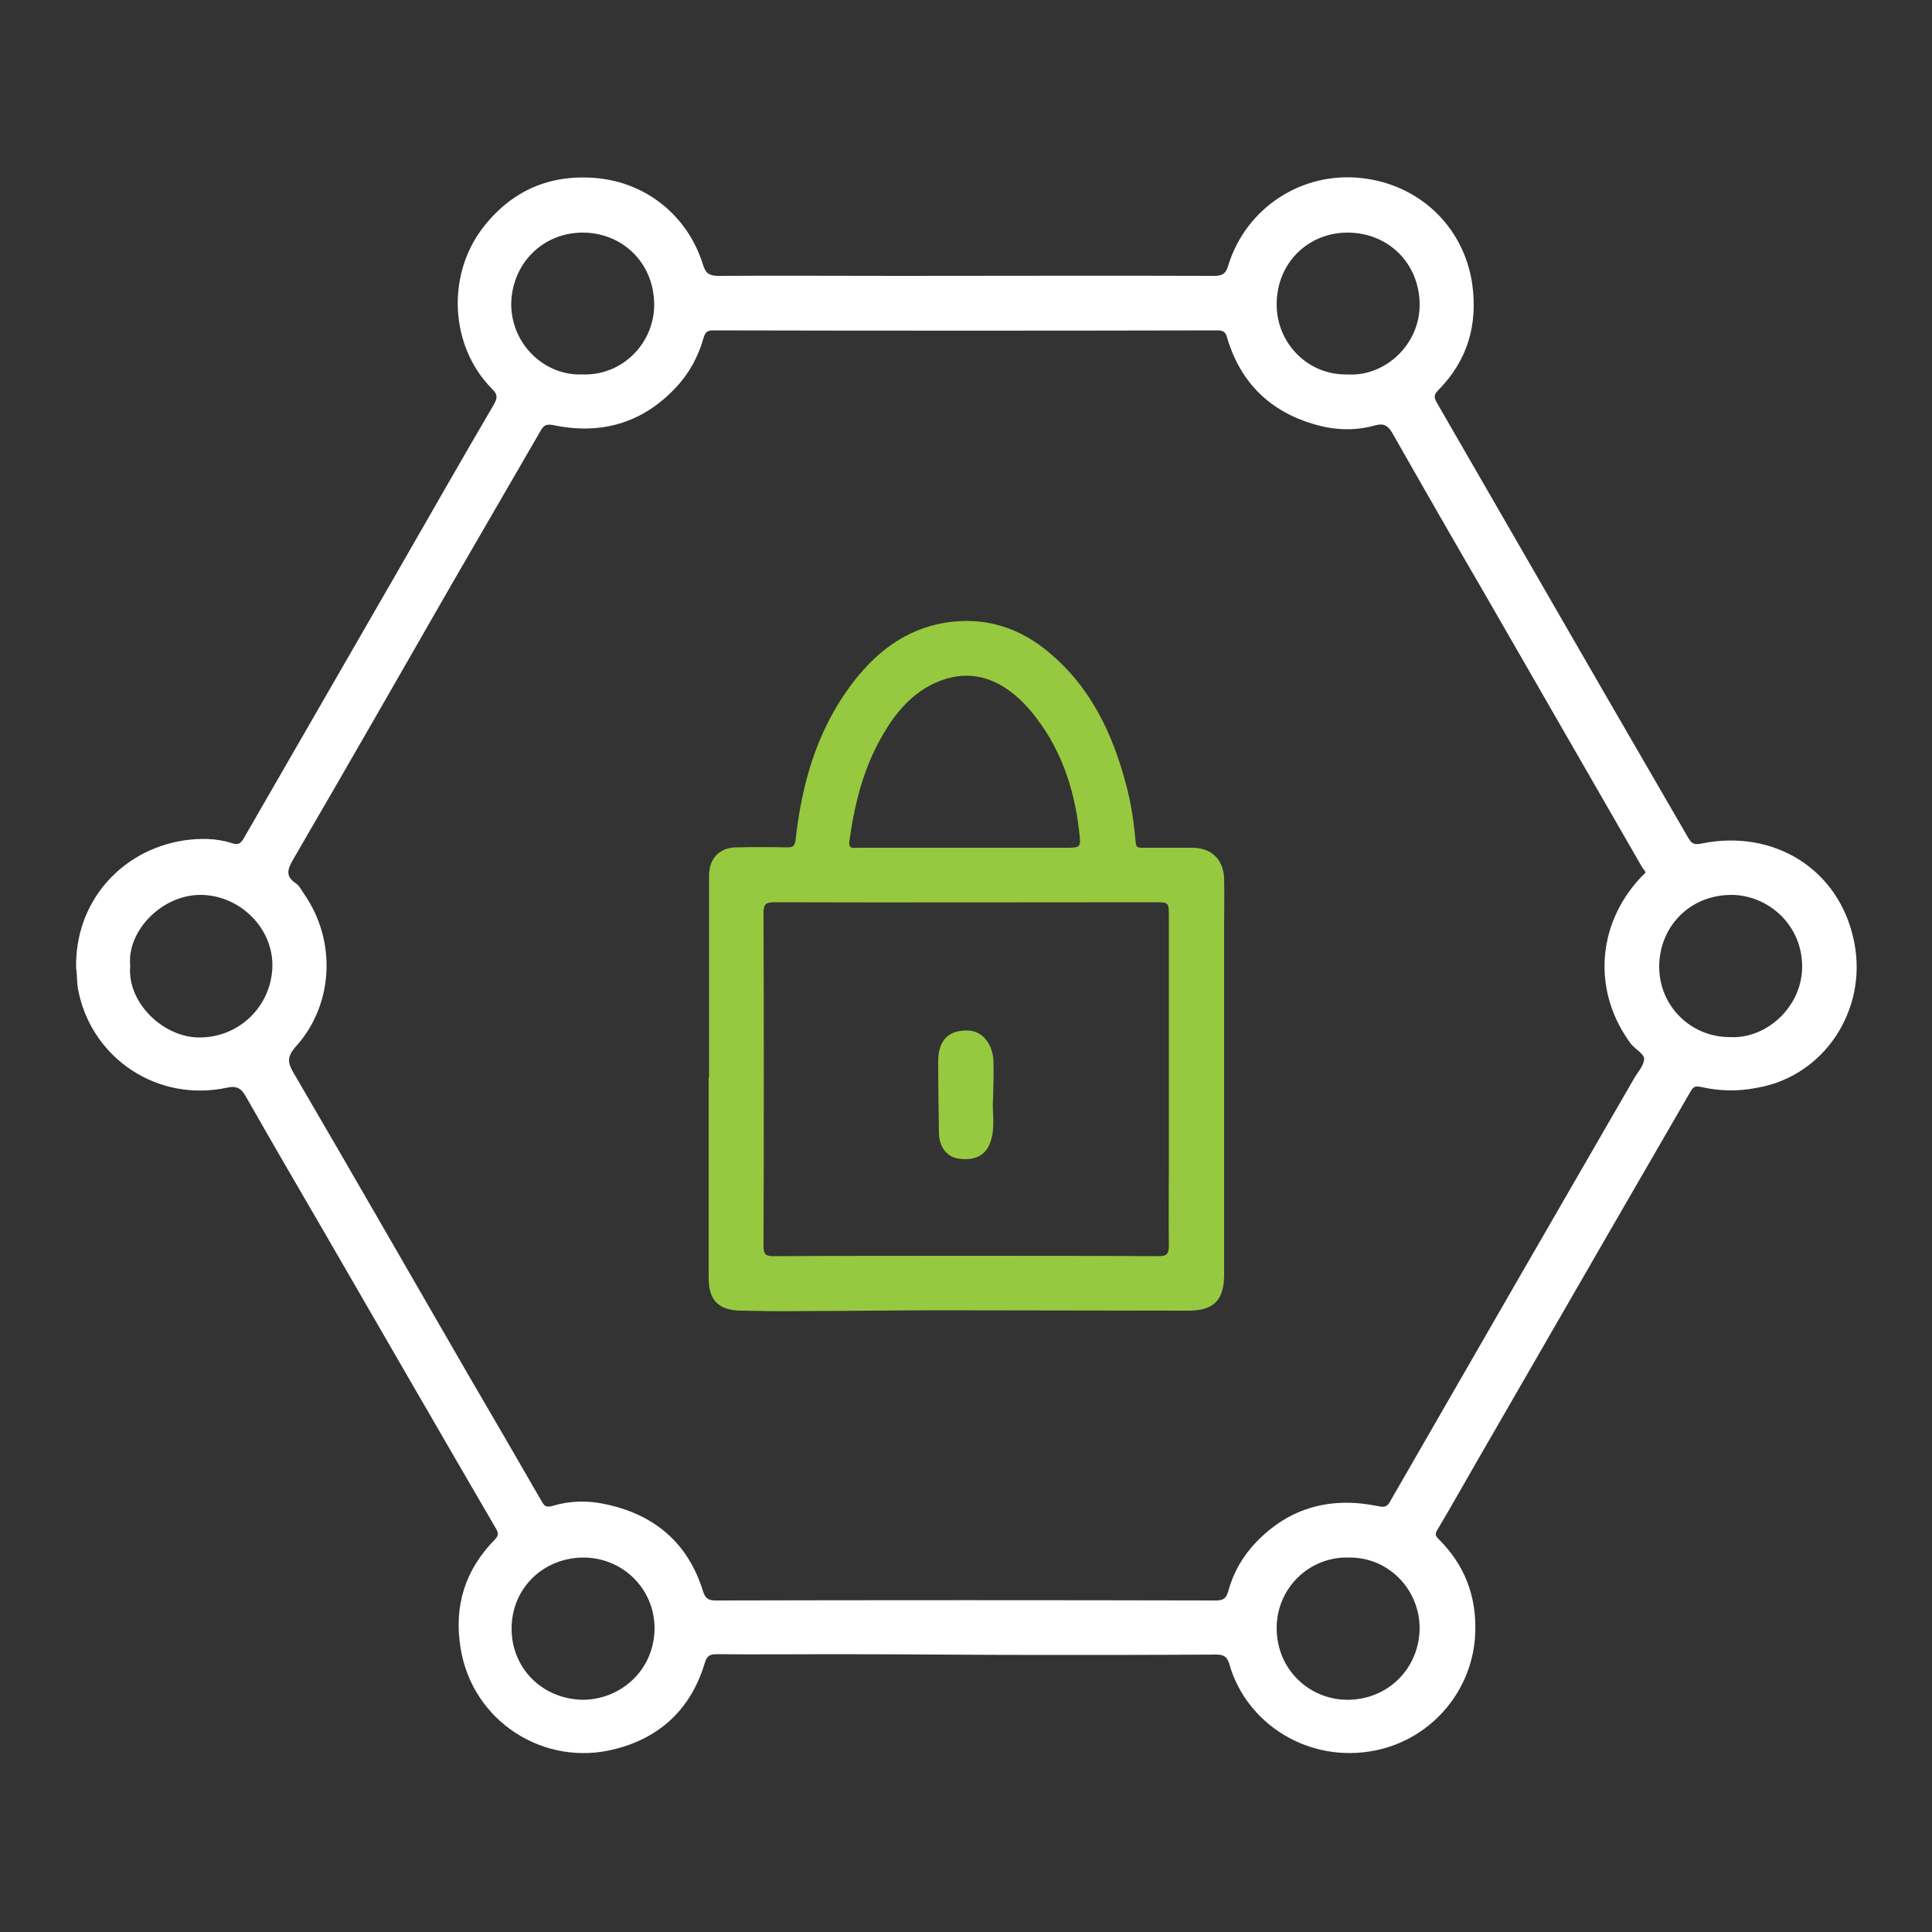
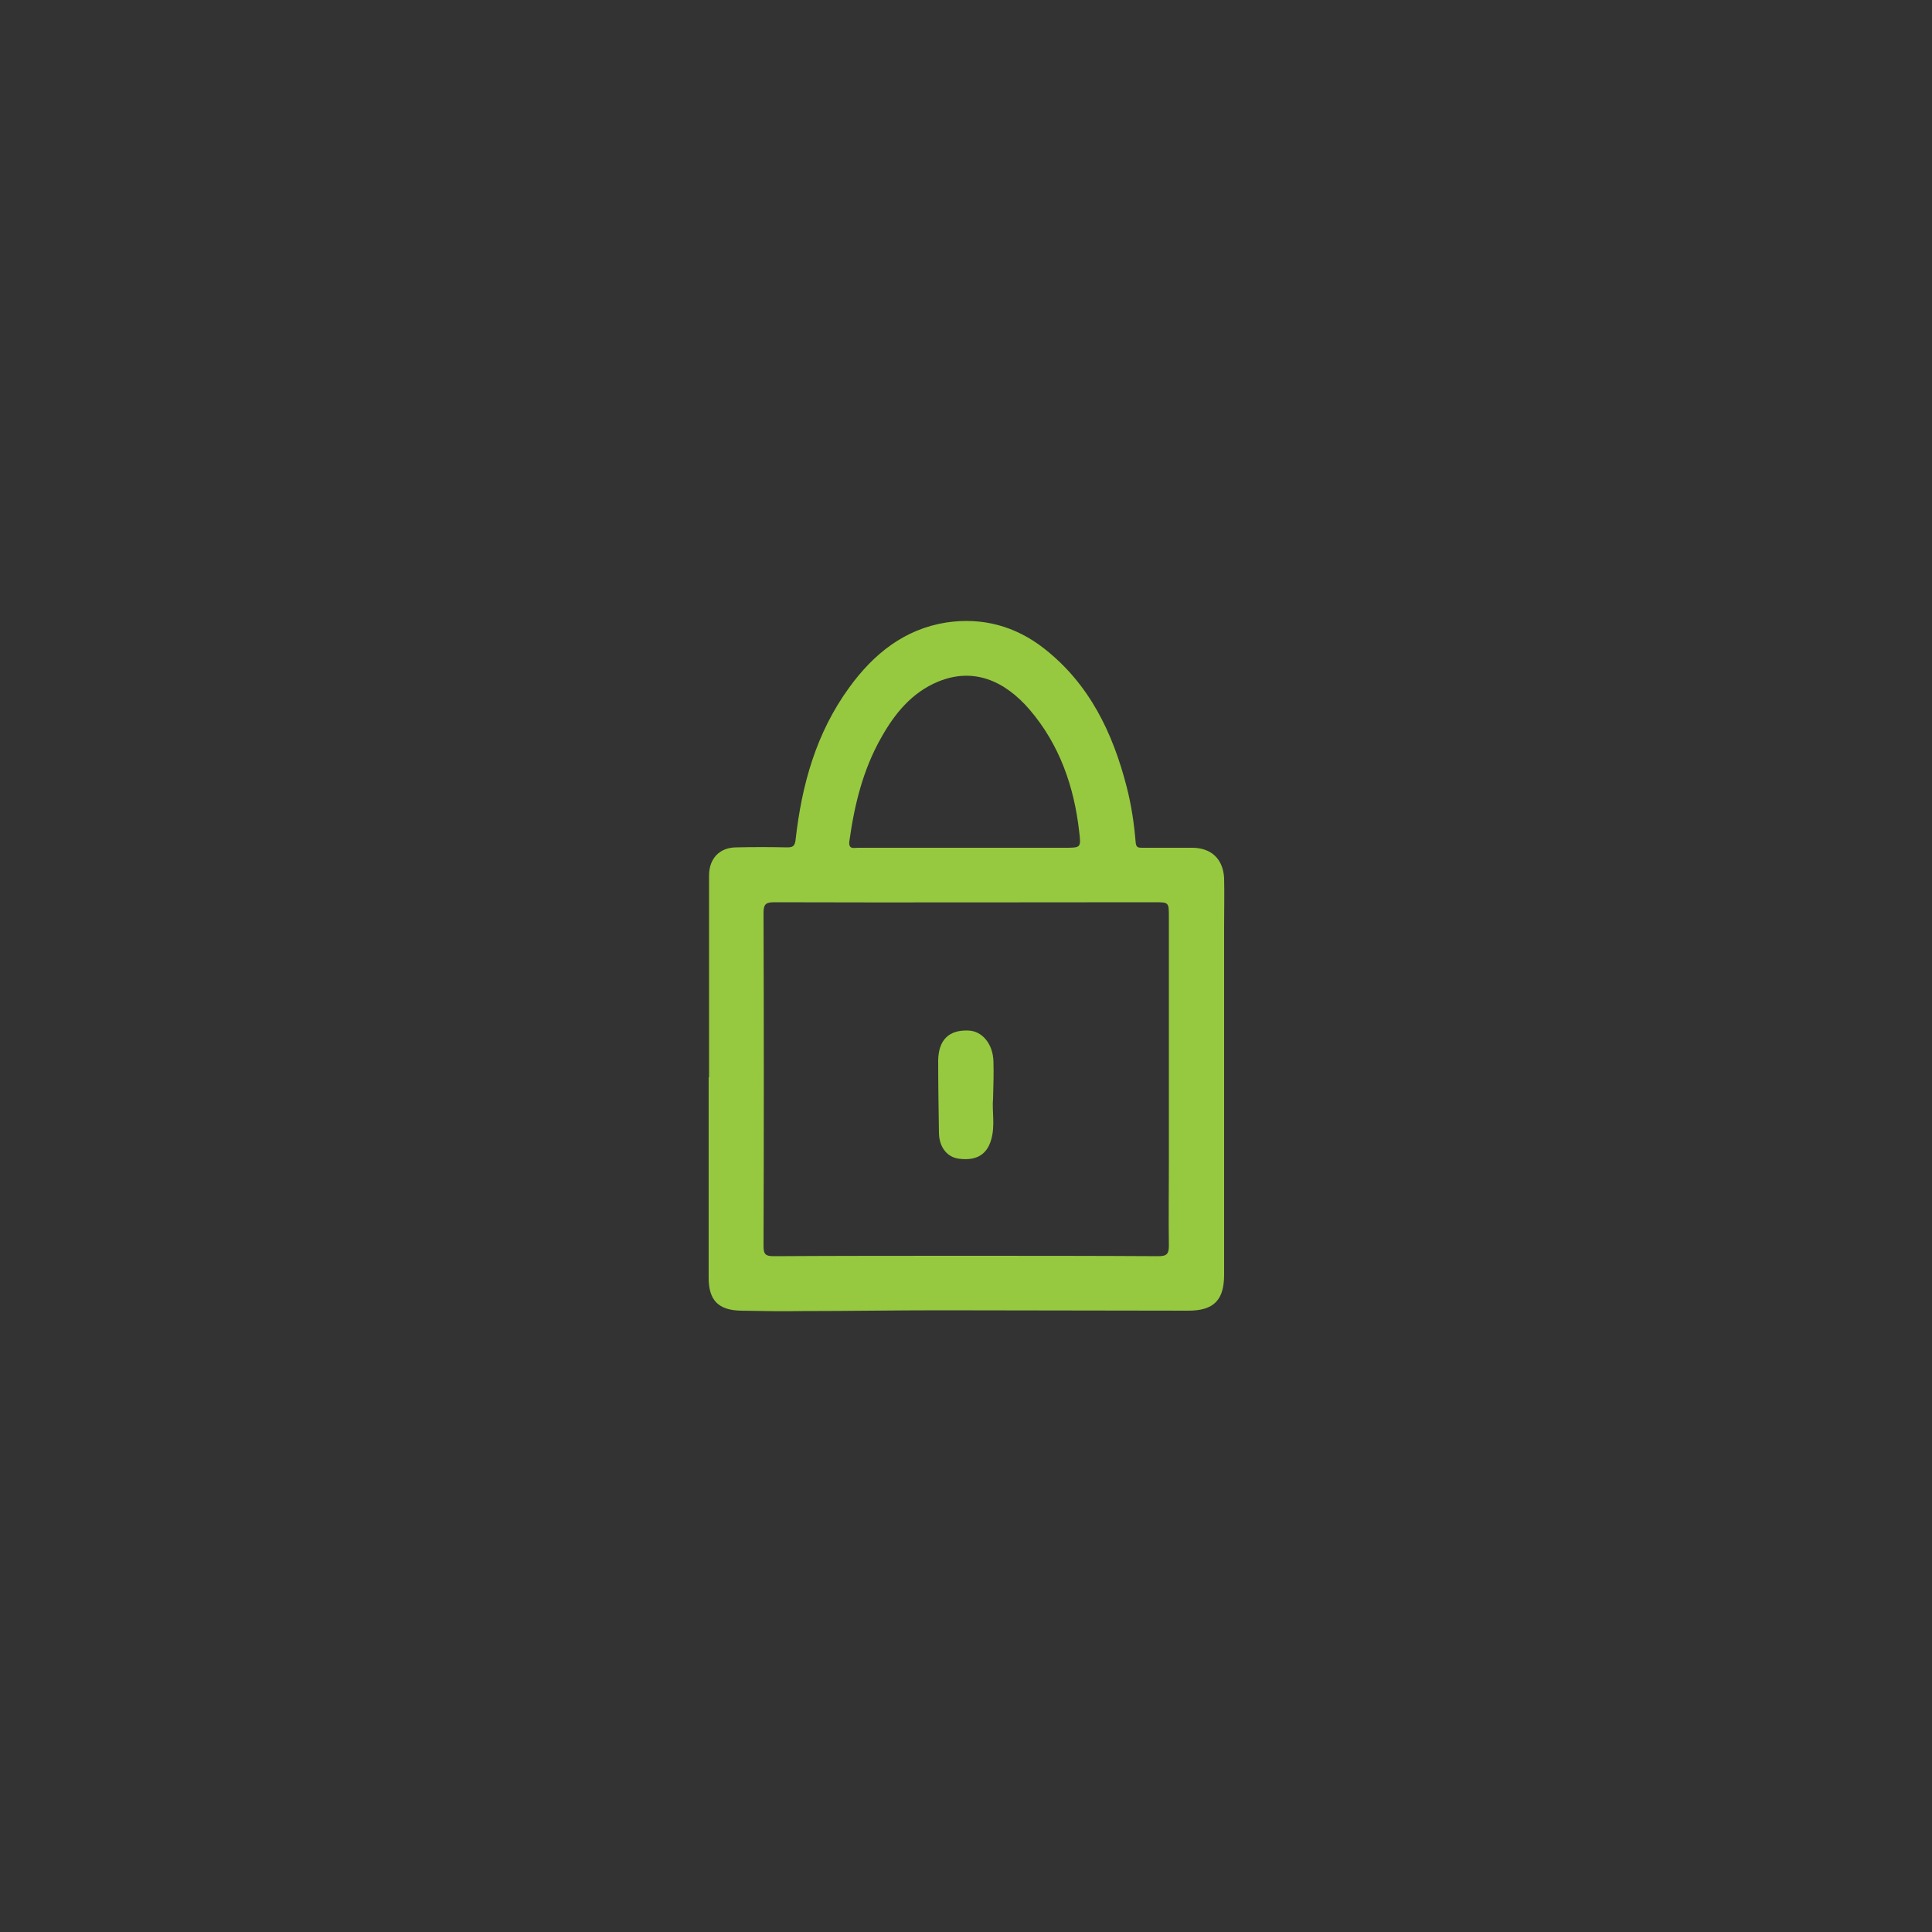
<svg xmlns="http://www.w3.org/2000/svg" version="1.1" id="Capa_1" x="0px" y="0px" viewBox="0 0 500 500" style="enable-background:new 0 0 500 500;" xml:space="preserve">
  <rect x="0" y="0" width="500" height="500" fill="#333333" stroke="none" />
  <style type="text/css">
	.st0{fill:#FFFFFF;}
	.st1{fill:#96C93F;}
</style>
  <g>
-     <path class="st0" d="M479.9,244c-3.7-19.2-21-29.5-39.5-25.7c-2.1,0.4-2.6,0-3.5-1.5c-7.3-12.6-14.6-25.2-21.9-37.8   c-14.4-24.9-28.7-49.8-43.1-74.7c-0.8-1.4-0.9-2.1,0.3-3.3c7.6-7.7,10.3-16.9,8.8-27.6c-2.2-14.7-13.6-25.6-28.5-27.3   c-15.6-1.8-30,7.7-34.6,22.5c-0.6,2.1-1.4,2.8-3.7,2.8c-27.2-0.1-54.4,0-81.6,0c-15.5,0-31.1-0.1-46.6,0c-2.4,0-3.4-0.6-4.1-3   c-4-12.7-14.7-21.1-27.4-22.3c-12-1.1-22,3.1-29.5,12.8c-9.5,12.3-8.6,30.8,2.4,41.8c1.5,1.5,1.3,2.4,0.4,4   c-8.5,14.5-16.8,29.1-25.2,43.7c-13.2,22.9-26.4,45.8-39.6,68.7c-0.7,1.1-1.3,1.7-3,1.1c-4-1.3-8.3-1.3-12.4-0.7   c-16.3,2.5-28.3,16-27.9,33.1c0.3,1.6,0.1,4,0.7,6.4c3.7,17,20.4,28.3,38.3,24.5c2.6-0.6,3.8,0.2,5,2.4   c6.7,11.8,13.6,23.6,20.4,35.3c14.7,25.4,29.4,50.9,44.2,76.3c0.6,1,0.9,1.8-0.2,2.9c-7.7,7.8-10.7,17.2-8.9,28.1   c3,19,21.7,31,40.2,26.1c11.5-3,19.3-10.3,22.9-21.9c0.4-1.4,0.8-2.6,3-2.6c10.3,0.1,20.6,0,30.9,0c17.7,0,35.4,0.2,53,0.2   c15.2,0,30.5,0,45.7-0.1c1.9,0,2.7,0.7,3.2,2.3c4.4,15.8,20.8,26,37.9,22.5c14.7-3,25.4-15.8,25.8-30.7c0.3-9.3-2.8-17.4-9.5-24   c-0.8-0.8-1-1.3-0.3-2.4c3.7-6.2,7.2-12.5,10.8-18.7c11.4-19.7,22.7-39.4,34.1-59.1c6.9-11.9,13.7-23.7,20.6-35.6   c0.6-1,1-1.6,2.7-1.2c4.8,1.1,9.7,1.2,14.6,0.2C472.1,278.5,483.3,261.4,479.9,244z M348.9,60.2c10.6,0.1,18.4,8.1,18.5,18.5   c0.1,10.6-9.1,18.8-18.6,18.2c-10.3,0.3-18.5-8.1-18.4-18.3C330.5,67.7,338.9,60.1,348.9,60.2z M150.8,60.2   c10.2,0,18.3,7.7,18.5,18.3c0.2,10-8,18.8-18.6,18.4c-9.6,0.4-18.3-7.6-18.4-18.1C132.4,68.3,140.4,60.2,150.8,60.2z M51.6,268.5   c-9.4,0-18.8-9.1-17.9-18.6c-0.9-9,8.3-18.5,18.5-18.3c9.9,0.2,18.4,8.5,18.3,18.4C70.3,260.2,62.1,268.5,51.6,268.5z M150.8,439.9   c-10.6-0.2-18.5-8.3-18.4-18.6c0.1-10.6,8.6-18.4,19-18.2c10,0.2,18.1,8.3,18,18.5C169.2,432.5,160.4,439.9,150.8,439.9z    M348.7,439.9c-9.5,0-18.3-7.5-18.3-18.6c0-10.4,8.6-18.6,18.8-18.2c10.3-0.1,18.2,8.4,18.2,18.3   C367.3,431.7,359.3,439.9,348.7,439.9z M422.2,270.3c0.1,0.1,0.1,0.2,0.2,0.2c1.1,1.2,3.2,2.4,3.1,3.6c-0.1,1.7-1.6,3.3-2.6,5   c-9.9,17.2-19.9,34.4-29.8,51.6c-11.1,19.3-22.2,38.5-33.3,57.8c-0.7,1.3-1.3,1.7-3.1,1.3c-12.1-2.5-22.8,0.2-31.5,9.2   c-3.5,3.6-6,7.9-7.3,12.7c-0.5,1.7-1,2.5-3.2,2.5c-43.2-0.1-86.3-0.1-129.5,0c-1.8,0-2.6-0.5-3.2-2.2   c-3.9-12.8-12.8-20.2-25.7-22.8c-4.3-0.9-8.9-0.8-13.2,0.5c-1.9,0.6-2.3-0.1-3-1.3c-6.2-10.8-12.5-21.6-18.8-32.4   c-15.1-26.1-30.1-52.3-45.3-78.3c-1.6-2.7-1.8-4.2,0.6-6.9c9.5-10.5,10.8-27,2-39.6c-0.6-0.9-1.1-1.9-1.9-2.5   c-3.1-2-2.2-3.9-0.7-6.5c13.9-23.9,27.6-47.8,41.3-71.7c7.5-13,15.1-26,22.6-39c0.8-1.4,1.4-1.8,3.2-1.5   c12.3,2.6,23.1-0.4,31.8-9.7c3.5-3.7,5.8-8,7.2-12.9c0.4-1.3,0.8-1.9,2.4-1.9c43.6,0.1,87.1,0.1,130.7,0c2,0,2.2,1.2,2.5,2.3   c3.5,11.4,11.1,18.7,22.4,22c5.1,1.5,10.4,1.8,15.7,0.3c2.2-0.6,3.3-0.1,4.5,1.9c8,14.1,16.1,28.2,24.3,42.3   c13.4,23.3,26.9,46.7,40.3,70c0.3,0.5,0.7,0.9,1,1.5c-0.5,0.5-0.9,0.9-1.3,1.3C413.1,239.4,412.1,256.9,422.2,270.3z M447.8,268.4   c-10.1,0.1-18.5-8-18.4-18.4c0.1-10.1,7.8-18.4,18.7-18.4c9,0,18.1,7.2,18.3,18.3C466.5,260.6,457.1,268.9,447.8,268.4z" />
    <path class="st1" d="M308.5,219.4c-4.3,0-8.6,0-12.8,0c-1.1,0-1.7,0-1.8-1.5c-0.4-4.8-1.1-9.5-2.3-14.2c-3.6-14-9.6-26.6-21.3-35.8   c-7.5-5.9-16.1-8.2-25.4-6.8c-10.8,1.7-18.8,8.1-25.1,16.8c-8.6,11.8-12.3,25.2-13.9,39.4c-0.2,1.7-0.7,2-2.2,2   c-4.4-0.1-8.8-0.1-13.1,0c-4.4,0-7.1,2.9-7.1,7.3c0,17.4,0,34.8,0,52.2h-0.1c0,17.3,0,34.6,0,51.9c0,5.8,2.5,8.4,8.4,8.5   c5.3,0.1,10.6,0.2,16,0.1c11.8,0,23.5-0.2,35.3-0.2c21.5,0,42.9,0.1,64.4,0.1c6.6,0,9.3-2.7,9.3-9.3c0-30.1,0-60.3,0-90.4   c0-4.1,0.1-8.2,0-12.3C316.5,222.3,313.5,219.4,308.5,219.4z M219.8,217.8c1.3-9.4,3.5-18.5,8.2-26.8c3.5-6.3,8-11.8,14.8-14.6   c9-3.7,17.1-0.4,23.7,7.3c7.7,9,11.5,19.9,12.8,31.6c0.5,4.1,0.4,4.1-3.7,4.1c-8.6,0-17.3,0-25.9,0c-9.2,0-18.5,0-27.7,0   C221,219.4,219.6,219.9,219.8,217.8z M302.5,262c0,13.1,0,26.2,0,39.3c0,7-0.1,14,0,21c0,2.1-0.4,2.8-2.7,2.8   c-16.6-0.1-33.2-0.1-49.9-0.1c-16.5,0-33.1,0-49.6,0.1c-2.1,0-2.7-0.4-2.7-2.6c0.1-28.8,0.1-57.5,0-86.3c0-2.4,0.8-2.7,2.9-2.7   c32.8,0.1,65.5,0,98.3,0c3.7,0,3.7,0,3.7,3.8C302.5,245.5,302.5,253.7,302.5,262z" />
    <path class="st1" d="M257.1,274.7c-0.1-4.5-2.9-7.9-6.5-8c-5-0.2-7.7,2.4-7.8,7.7c0,6.3,0.1,12.6,0.2,18.9c0.1,3.7,2.2,6.3,5.4,6.6   c4.3,0.5,7-1.1,8.1-4.9c1.1-3.7,0.2-7.5,0.5-10.6C257.1,280.7,257.2,277.7,257.1,274.7z" />
  </g>
</svg>